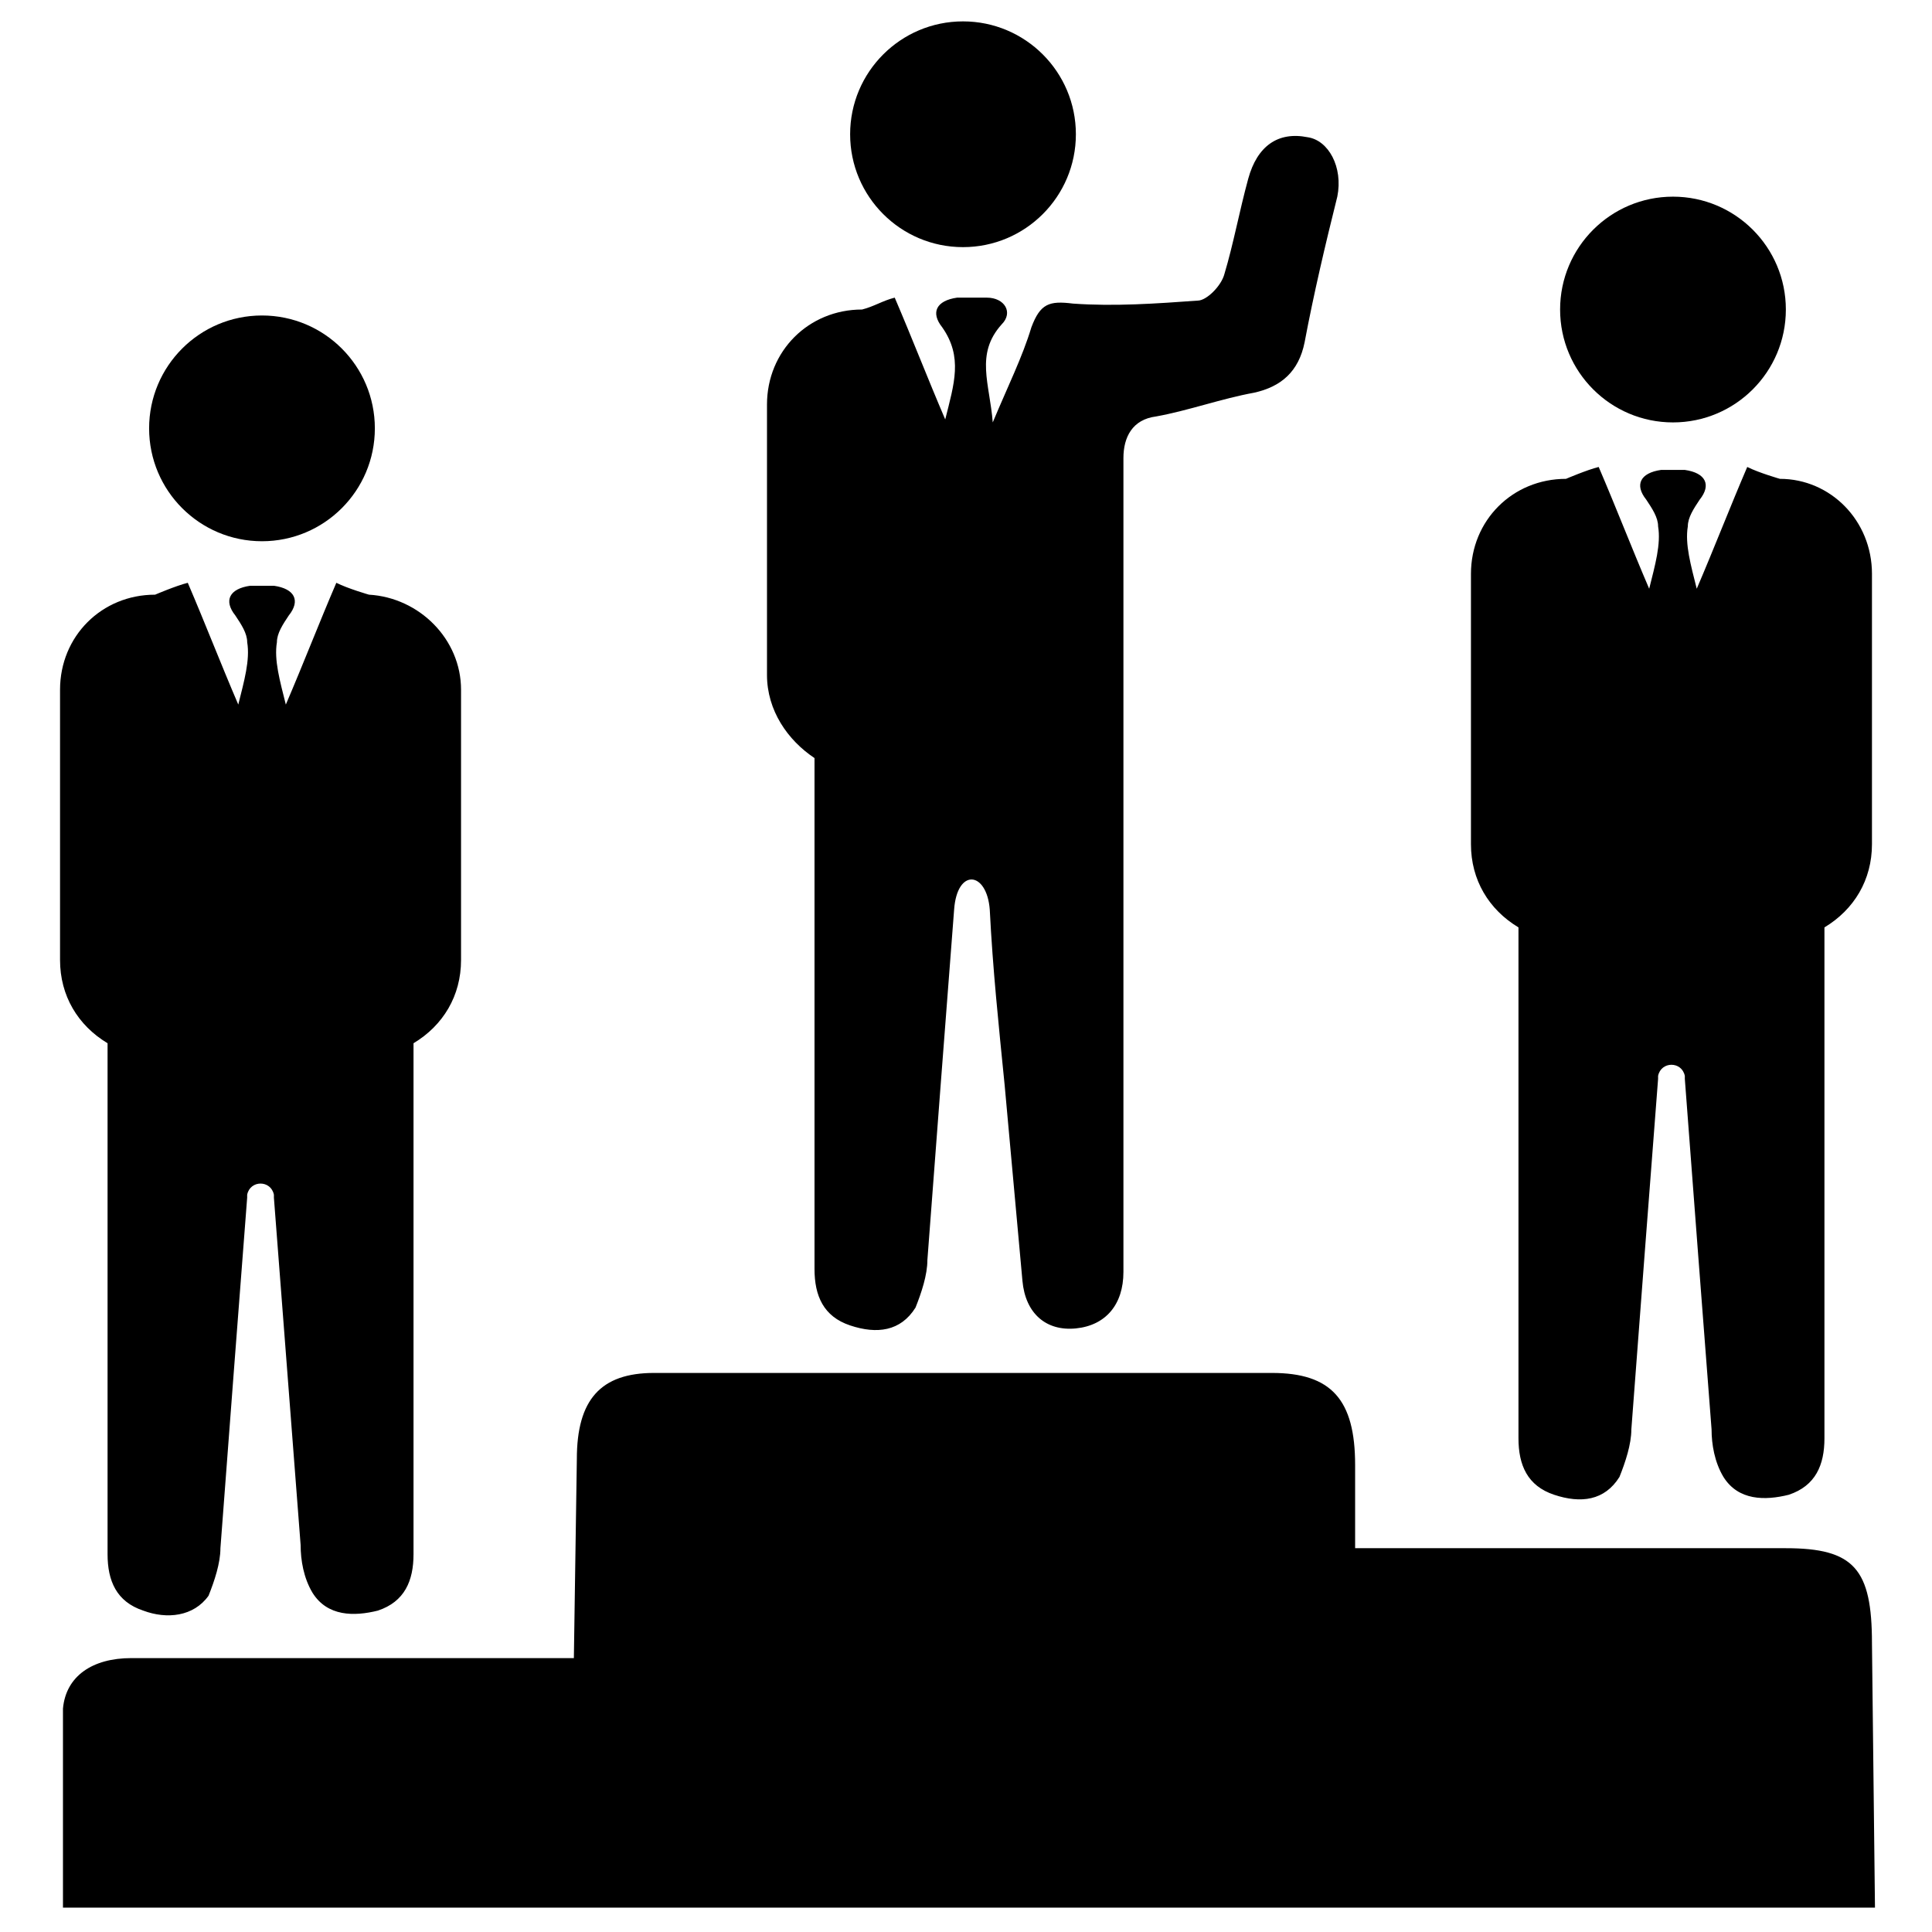
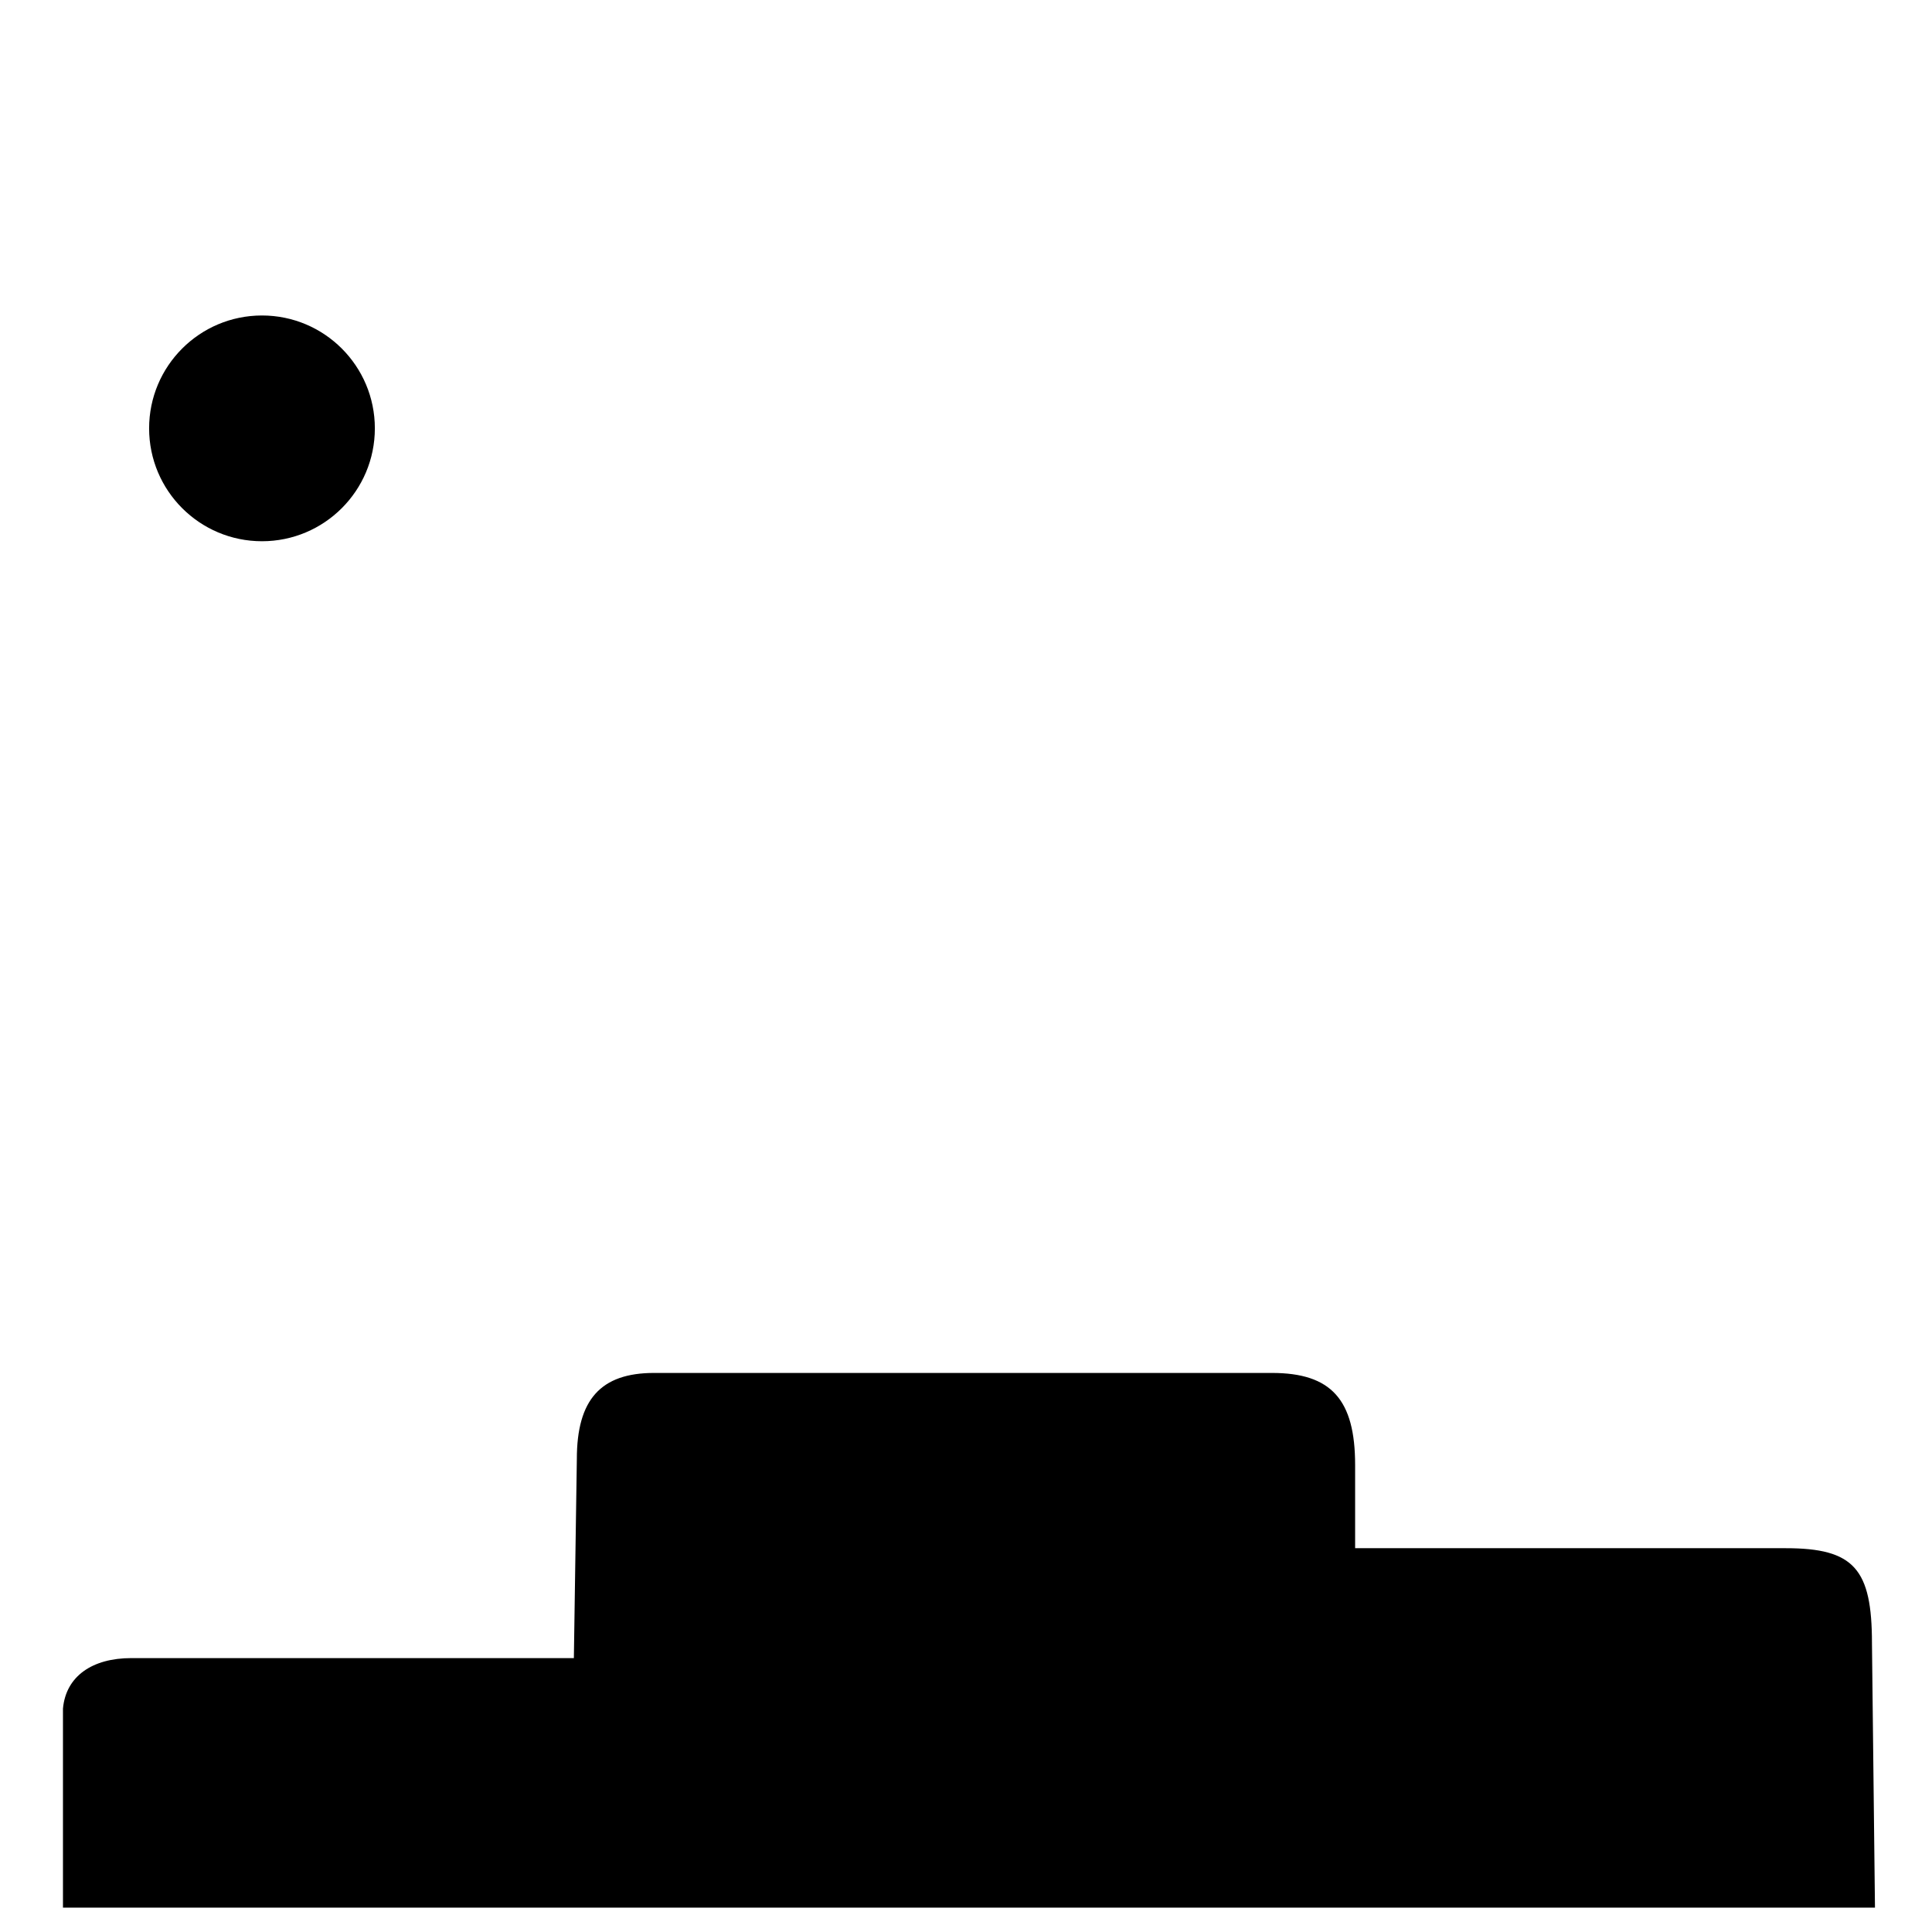
<svg xmlns="http://www.w3.org/2000/svg" fill="#000000" width="800px" height="800px" version="1.1" viewBox="144 144 512 512">
  <g>
    <path d="m640.09 579.48c0-19.68-4.723-25.191-22.828-25.191h-114.14v-22.043c0-17.32-6.297-24.402-22.043-24.402h-163.74c-14.168 0-20.469 7.086-20.469 22.828l-0.789 52.742h-117.29c-10.234 0-17.32 4.723-18.105 13.383v52.742h480.2z" />
-     <path d="m640.09 296.09v71.637c0 9.445-4.723 17.32-12.594 22.043v135.4c0 7.086-2.363 12.594-9.445 14.957-6.297 1.574-13.383 1.574-17.32-4.723-2.363-3.938-3.148-8.66-3.148-12.594-2.363-30.699-4.723-61.402-7.086-92.891v-0.789c-0.789-3.938-6.297-3.938-7.086 0v0.789c-2.363 30.699-4.723 61.402-7.086 92.891 0 3.938-1.574 8.66-3.148 12.594-3.938 6.297-10.234 7.086-17.32 4.723-7.086-2.363-9.445-7.871-9.445-14.957v-135.4c-7.871-4.723-12.594-12.594-12.594-22.043v-71.637c0-14.168 11.02-25.191 25.191-25.191 0 0 5.512-2.363 8.66-3.148 4.723 11.02 8.66 21.254 13.383 32.273 1.574-6.297 3.148-11.809 2.363-16.531 0-2.363-1.574-4.723-3.148-7.086-3.148-3.938-1.574-7.086 3.938-7.871h3.148 3.148c5.512 0.789 7.086 3.938 3.938 7.871-1.574 2.363-3.148 4.723-3.148 7.086-0.789 4.723 0.789 10.234 2.363 16.531 4.723-11.02 8.66-21.254 13.383-32.273 3.148 1.574 8.66 3.148 8.66 3.148 13.375 0.004 24.395 11.023 24.395 25.191z" />
-     <path d="m617.27 226.03c0 16.52-13.391 29.914-29.914 29.914-16.52 0-29.914-13.395-29.914-29.914 0-16.52 13.395-29.914 29.914-29.914 16.523 0 29.914 13.395 29.914 29.914" />
-     <path d="m266.18 326.79v71.637c0 9.445-4.723 17.32-12.594 22.043v135.4c0 7.086-2.363 12.594-9.445 14.957-6.297 1.574-13.383 1.574-17.32-4.723-2.363-3.938-3.148-8.66-3.148-12.594-2.363-30.707-4.727-61.406-7.086-92.109v-0.789c-0.789-3.938-6.297-3.938-7.086 0v0.789c-2.363 30.699-4.723 61.402-7.086 92.891 0 3.938-1.574 8.66-3.148 12.594-3.938 5.512-11.02 6.301-17.316 3.938-7.086-2.363-9.445-7.871-9.445-14.957v-135.4c-7.871-4.723-12.594-12.594-12.594-22.043v-71.637c0-14.168 11.02-25.191 25.191-25.191 0 0 5.512-2.363 8.66-3.148 4.723 11.02 8.66 21.254 13.383 32.273 1.574-6.297 3.148-11.809 2.363-16.531 0-2.363-1.574-4.723-3.148-7.086-3.148-3.938-1.574-7.086 3.938-7.871h3.148 3.148c5.512 0.789 7.086 3.938 3.938 7.871-1.574 2.363-3.148 4.723-3.148 7.086-0.789 4.723 0.789 10.234 2.363 16.531 4.723-11.02 8.66-21.254 13.383-32.273 3.148 1.574 8.66 3.148 8.66 3.148 13.367 0.793 24.391 11.812 24.391 25.195z" />
    <path d="m243.34 257.52c0 16.52-13.391 29.914-29.914 29.914-16.52 0-29.91-13.395-29.91-29.914 0-16.523 13.391-29.914 29.91-29.914 16.523 0 29.914 13.391 29.914 29.914" />
-     <path d="m498.4 196.11c-3.148 12.594-6.297 25.977-8.66 38.574-1.574 7.871-6.297 11.809-13.383 13.383-8.66 1.574-17.32 4.723-25.977 6.297-6.297 0.789-8.66 5.512-8.66 11.02v215.7c0 8.66-4.723 14.168-12.594 14.957-7.871 0.789-13.383-3.938-14.168-12.594-1.574-17.32-3.148-34.637-4.723-51.957-1.574-15.742-3.148-30.699-3.938-46.445-0.789-10.234-8.66-11.02-9.445 0-2.363 30.699-4.723 61.402-7.086 92.891 0 3.938-1.574 8.66-3.148 12.594-3.938 6.297-10.234 7.086-17.32 4.723s-9.445-7.871-9.445-14.957v-135.4c-7.086-4.723-12.594-12.594-12.594-22.043v-71.637c0-14.168 11.02-25.191 25.191-25.191 3.148-0.789 5.512-2.363 8.66-3.148 4.723 11.02 8.66 21.254 13.383 32.273 2.363-9.445 4.723-16.531-0.789-24.402-3.148-3.938-1.574-7.086 3.938-7.871h3.148 4.723c4.723 0 7.086 3.938 3.938 7.086-7.086 7.871-3.148 15.742-2.363 25.977 3.938-9.445 7.871-17.32 10.234-25.191 2.363-6.297 4.723-7.086 11.02-6.297 11.02 0.789 22.043 0 33.062-0.789 2.363 0 6.297-3.938 7.086-7.086 2.363-7.871 3.938-16.531 6.297-25.191 2.363-8.66 7.871-12.594 15.742-11.02 5.512 0.793 9.445 7.879 7.871 15.75z" />
-     <path d="m429.12 179.58c0 16.52-13.395 29.914-29.914 29.914-16.52 0-29.914-13.395-29.914-29.914s13.395-29.914 29.914-29.914c16.52 0 29.914 13.395 29.914 29.914" />
  </g>
</svg>